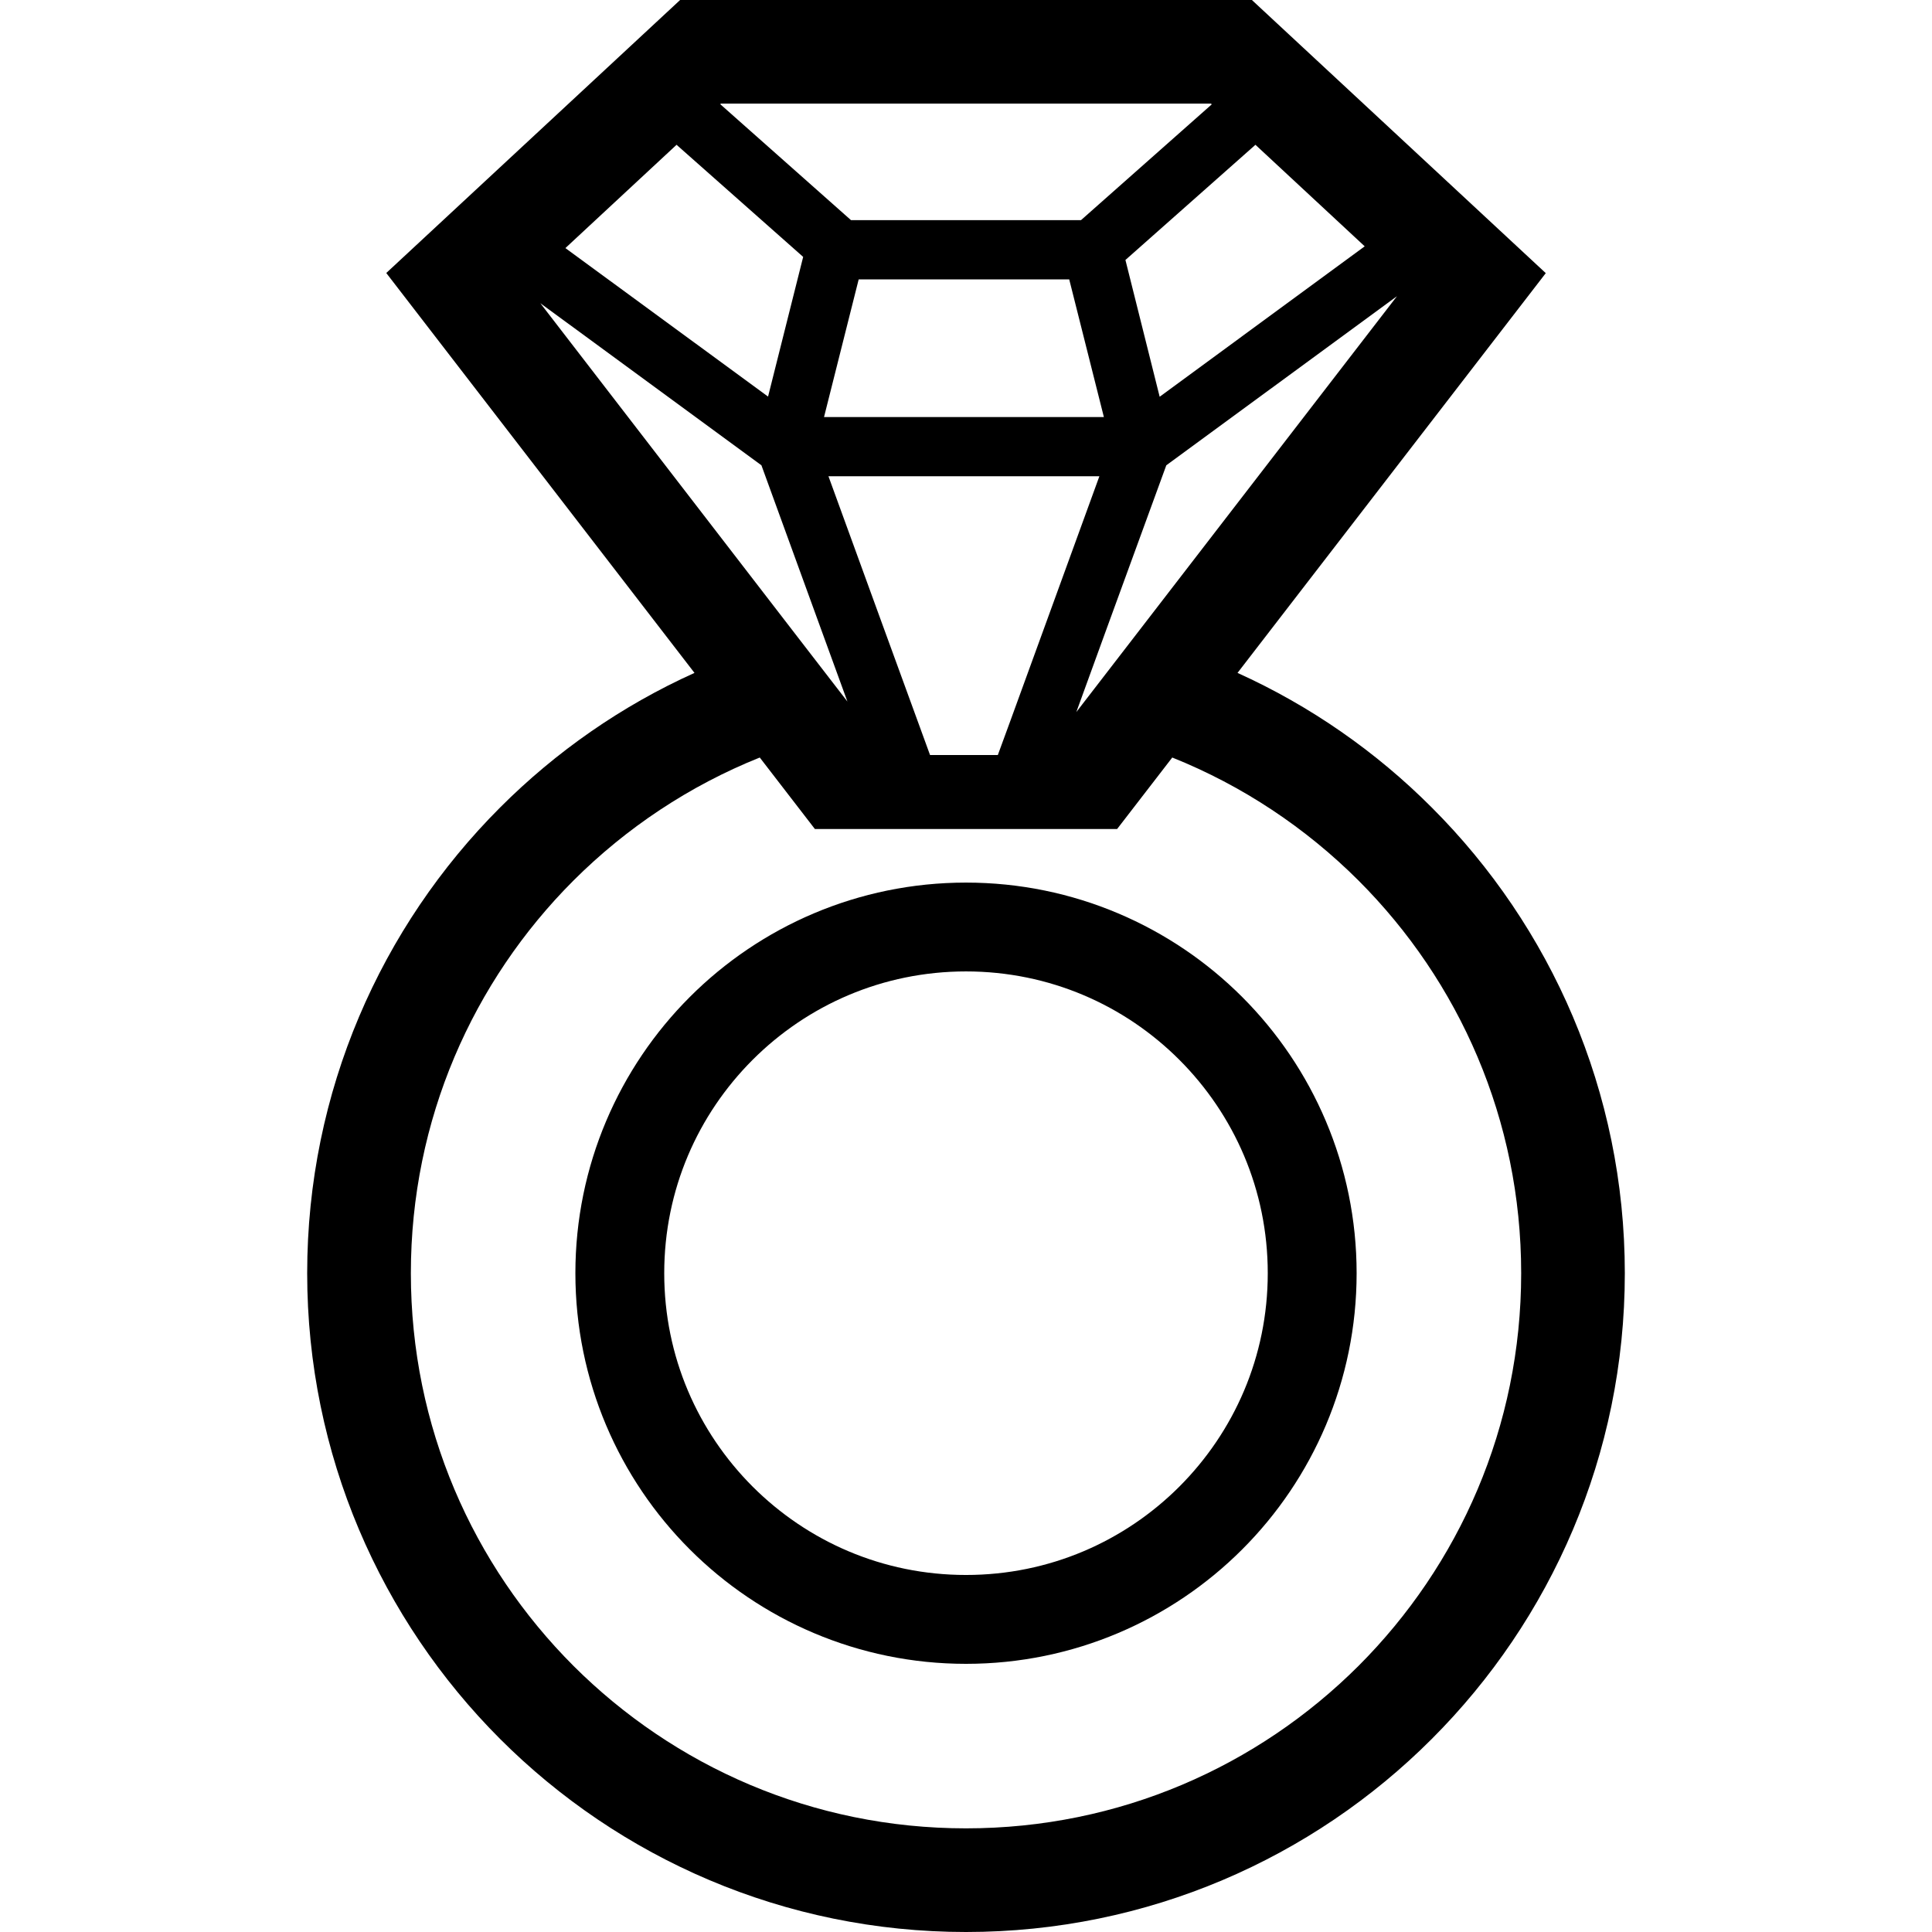
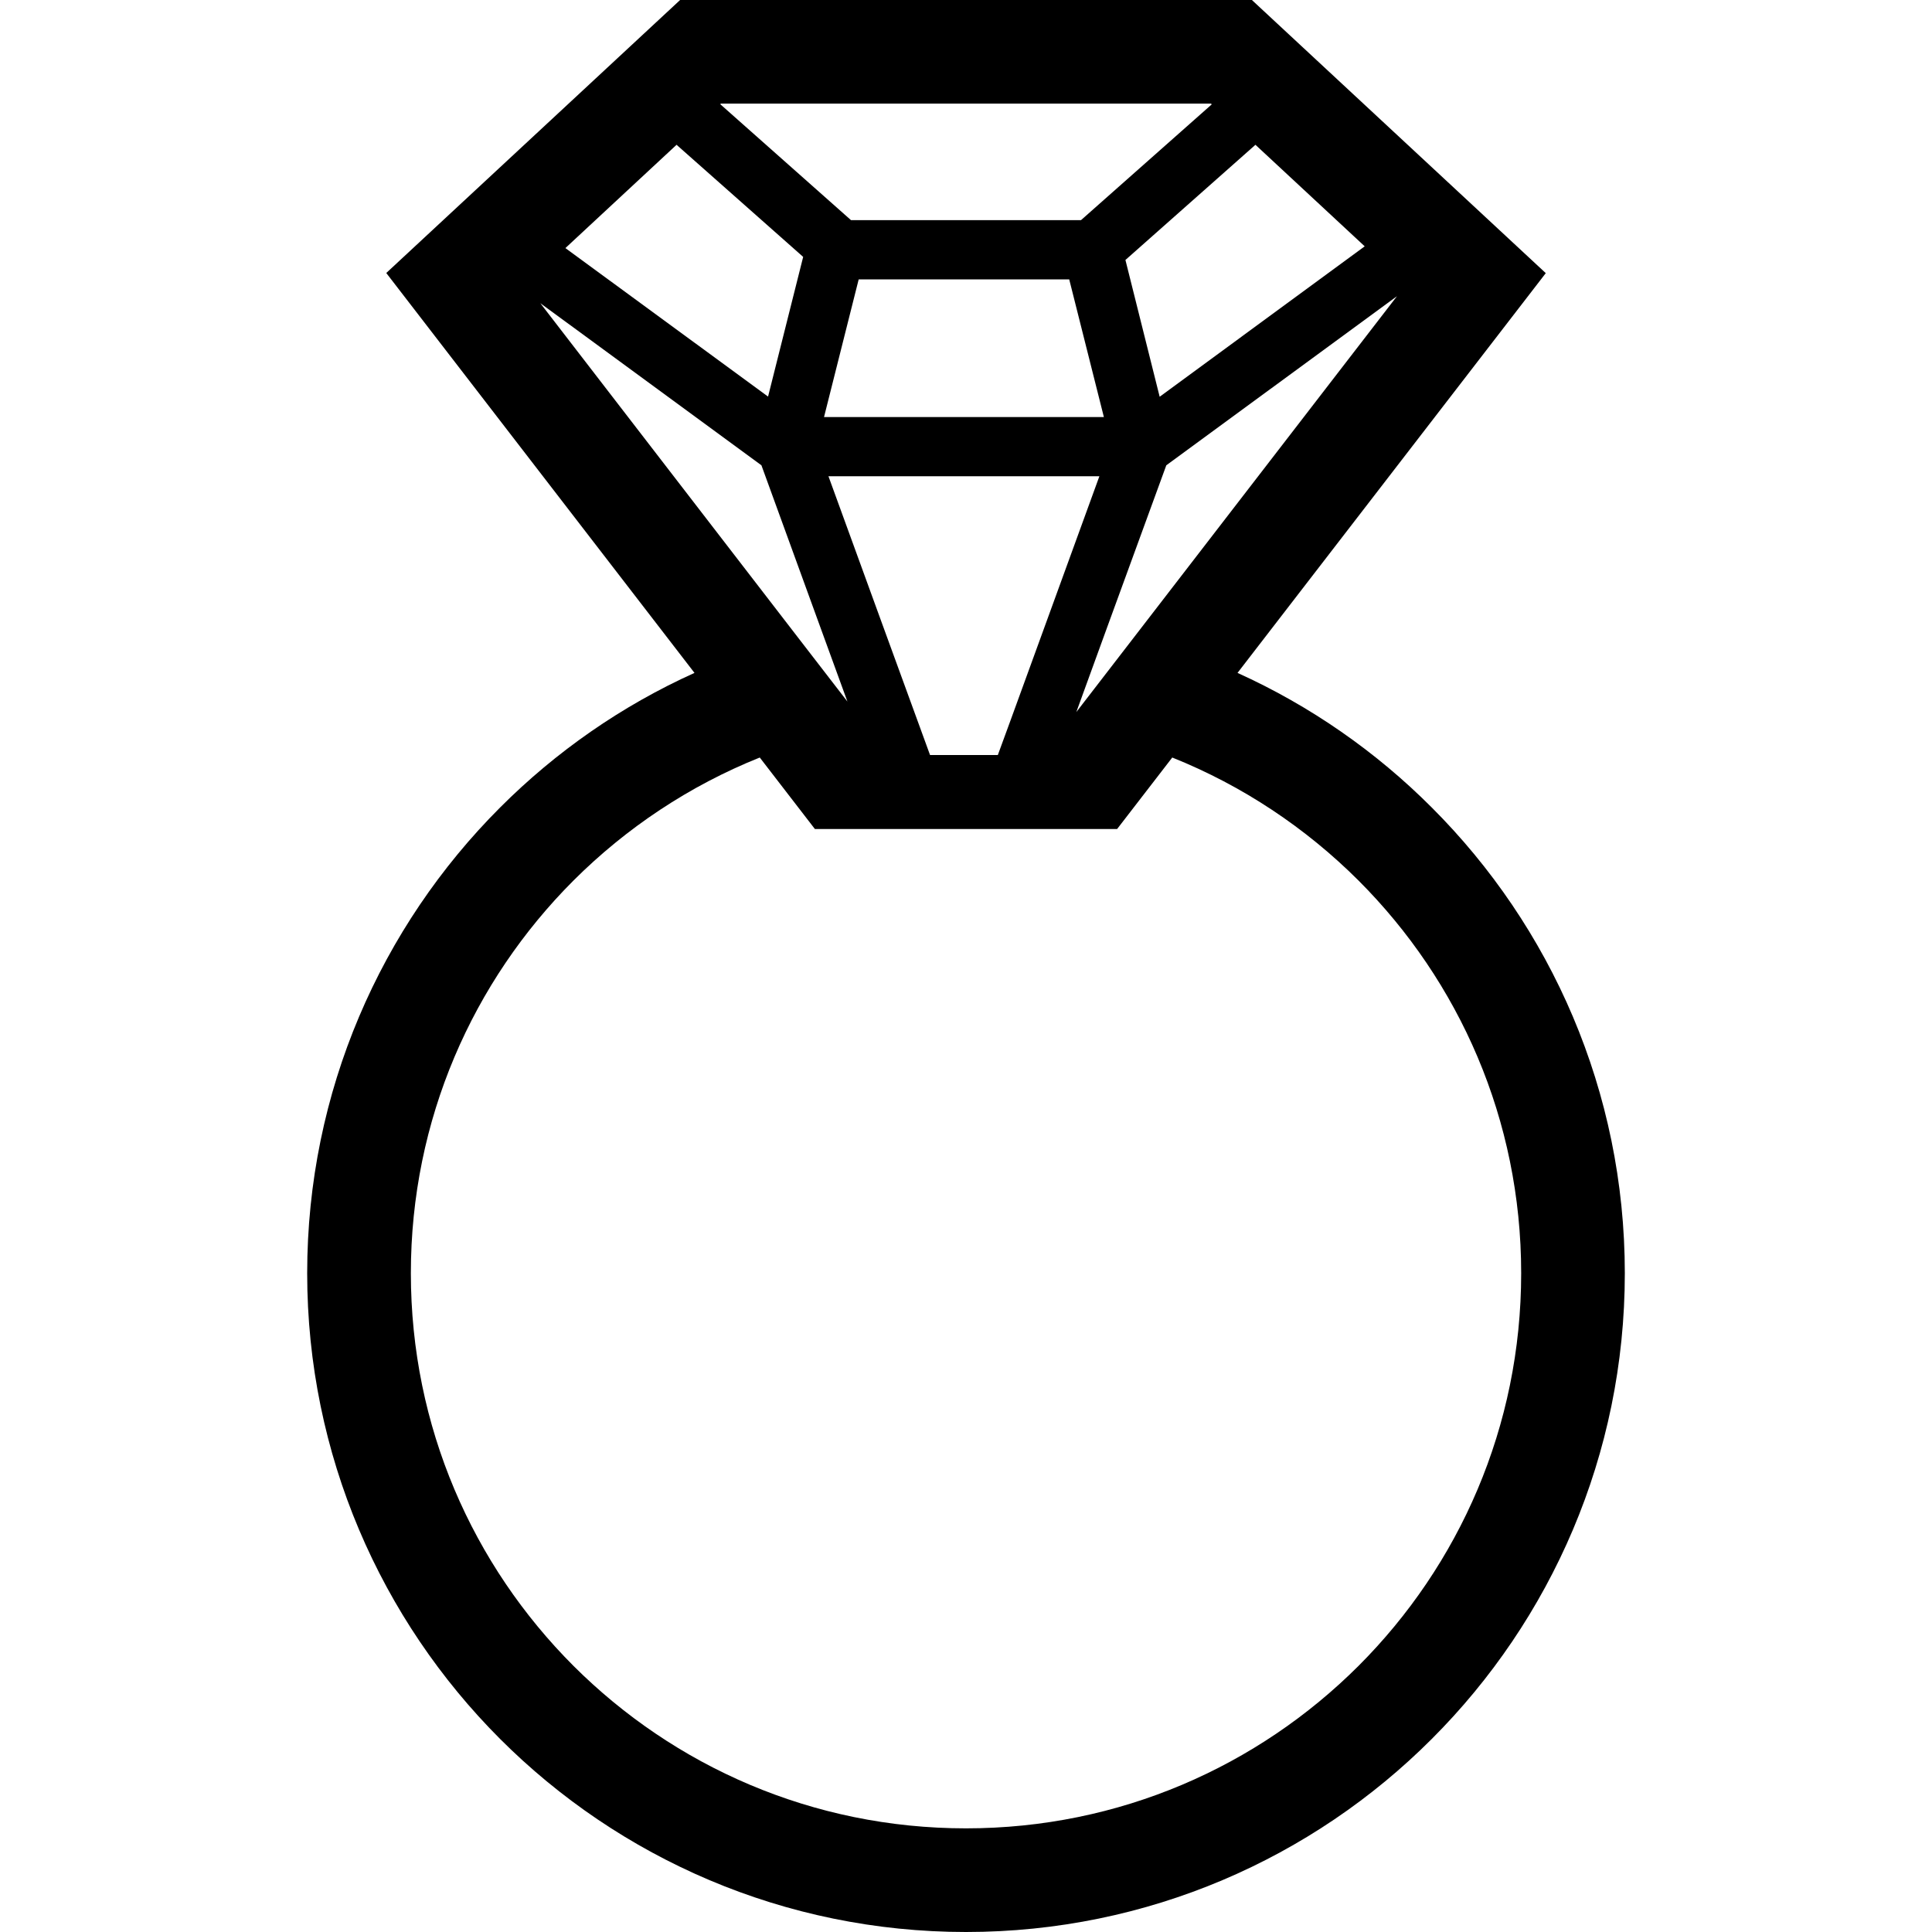
<svg xmlns="http://www.w3.org/2000/svg" height="800px" width="800px" version="1.1" id="_x32_" viewBox="0 0 512 512" xml:space="preserve">
  <style type="text/css">
	.st0{fill:#000000;}
</style>
  <g>
    <path class="st0" d="M379.429,213.995c-14.739-14.776-32.171-26.934-51.474-35.669l81.691-105.941L331.762,0H180.238   l-77.874,72.348l81.681,105.978c-19.341,8.735-36.754,20.892-51.511,35.669c-31.536,31.536-51.128,75.247-51.128,123.42   c0,48.181,19.593,91.874,51.128,123.429C164.115,492.426,207.818,512,256,512c48.182,0,91.885-19.574,123.429-51.156   c31.573-31.555,51.166-75.248,51.166-123.429C430.594,289.242,411.002,245.53,379.429,213.995z M300.722,168.628l-15.487,20.079   l7.958-21.884l15.889-43.515l61.125-44.806L300.722,168.628z M291.35,126.206l-13.812,37.951l-9.68,26.588l-3.423,9.342H246.47   l-3.376-9.258l-9.688-26.551l-13.86-38.073H291.35z M218.376,110.523l9.184-36.483h55.795l9.184,36.483H218.376z M332.706,38.371   l28.954,26.906l-54.336,39.868l-9.072-36.249L332.706,38.371z M191.031,27.458h129.91l0.177,0.206l-34.64,30.675h-60.958   l-34.64-30.722L191.031,27.458z M179.294,38.371l33.546,29.703v0.037l-9.296,36.988l-53.709-39.354L179.294,38.371z    M143.194,80.353l58.591,42.954l15.917,43.749l6.874,18.864l-13.346-17.292L143.194,80.353z M360.042,441.456   c-26.672,26.635-63.36,43.076-104.042,43.076c-40.681,0-77.37-16.441-104.042-43.076c-26.654-26.672-43.076-63.36-43.076-104.042   c0-40.691,16.423-77.37,43.076-104.043c14-13.981,30.759-25.157,49.388-32.62l14.608,18.947h80.092l14.616-18.947   c18.621,7.463,35.38,18.639,49.38,32.62c26.654,26.673,43.085,63.352,43.085,104.043   C403.127,378.096,386.696,414.784,360.042,441.456z" />
-     <path class="st0" d="M256,233.896c-28.552,0-54.504,11.606-73.198,30.319c-18.714,18.705-30.32,44.638-30.32,73.2   c0,28.533,11.606,54.494,30.32,73.19c18.694,18.714,44.647,30.329,73.198,30.329c28.552,0,54.504-11.615,73.199-30.329   c18.704-18.695,30.32-44.656,30.32-73.19c0-28.561-11.616-54.495-30.32-73.2C310.504,245.502,284.552,233.896,256,233.896z    M312.542,393.967c-14.495,14.486-34.415,23.417-56.543,23.417c-22.117,0-42.037-8.931-56.543-23.417   c-14.505-14.524-23.427-34.434-23.427-56.552c0-22.136,8.922-42.038,23.427-56.553c14.506-14.496,34.426-23.417,56.543-23.427   c22.128,0.01,42.048,8.931,56.543,23.427c14.496,14.514,23.427,34.416,23.427,56.553   C335.97,359.533,327.038,379.452,312.542,393.967z" />
  </g>
</svg>